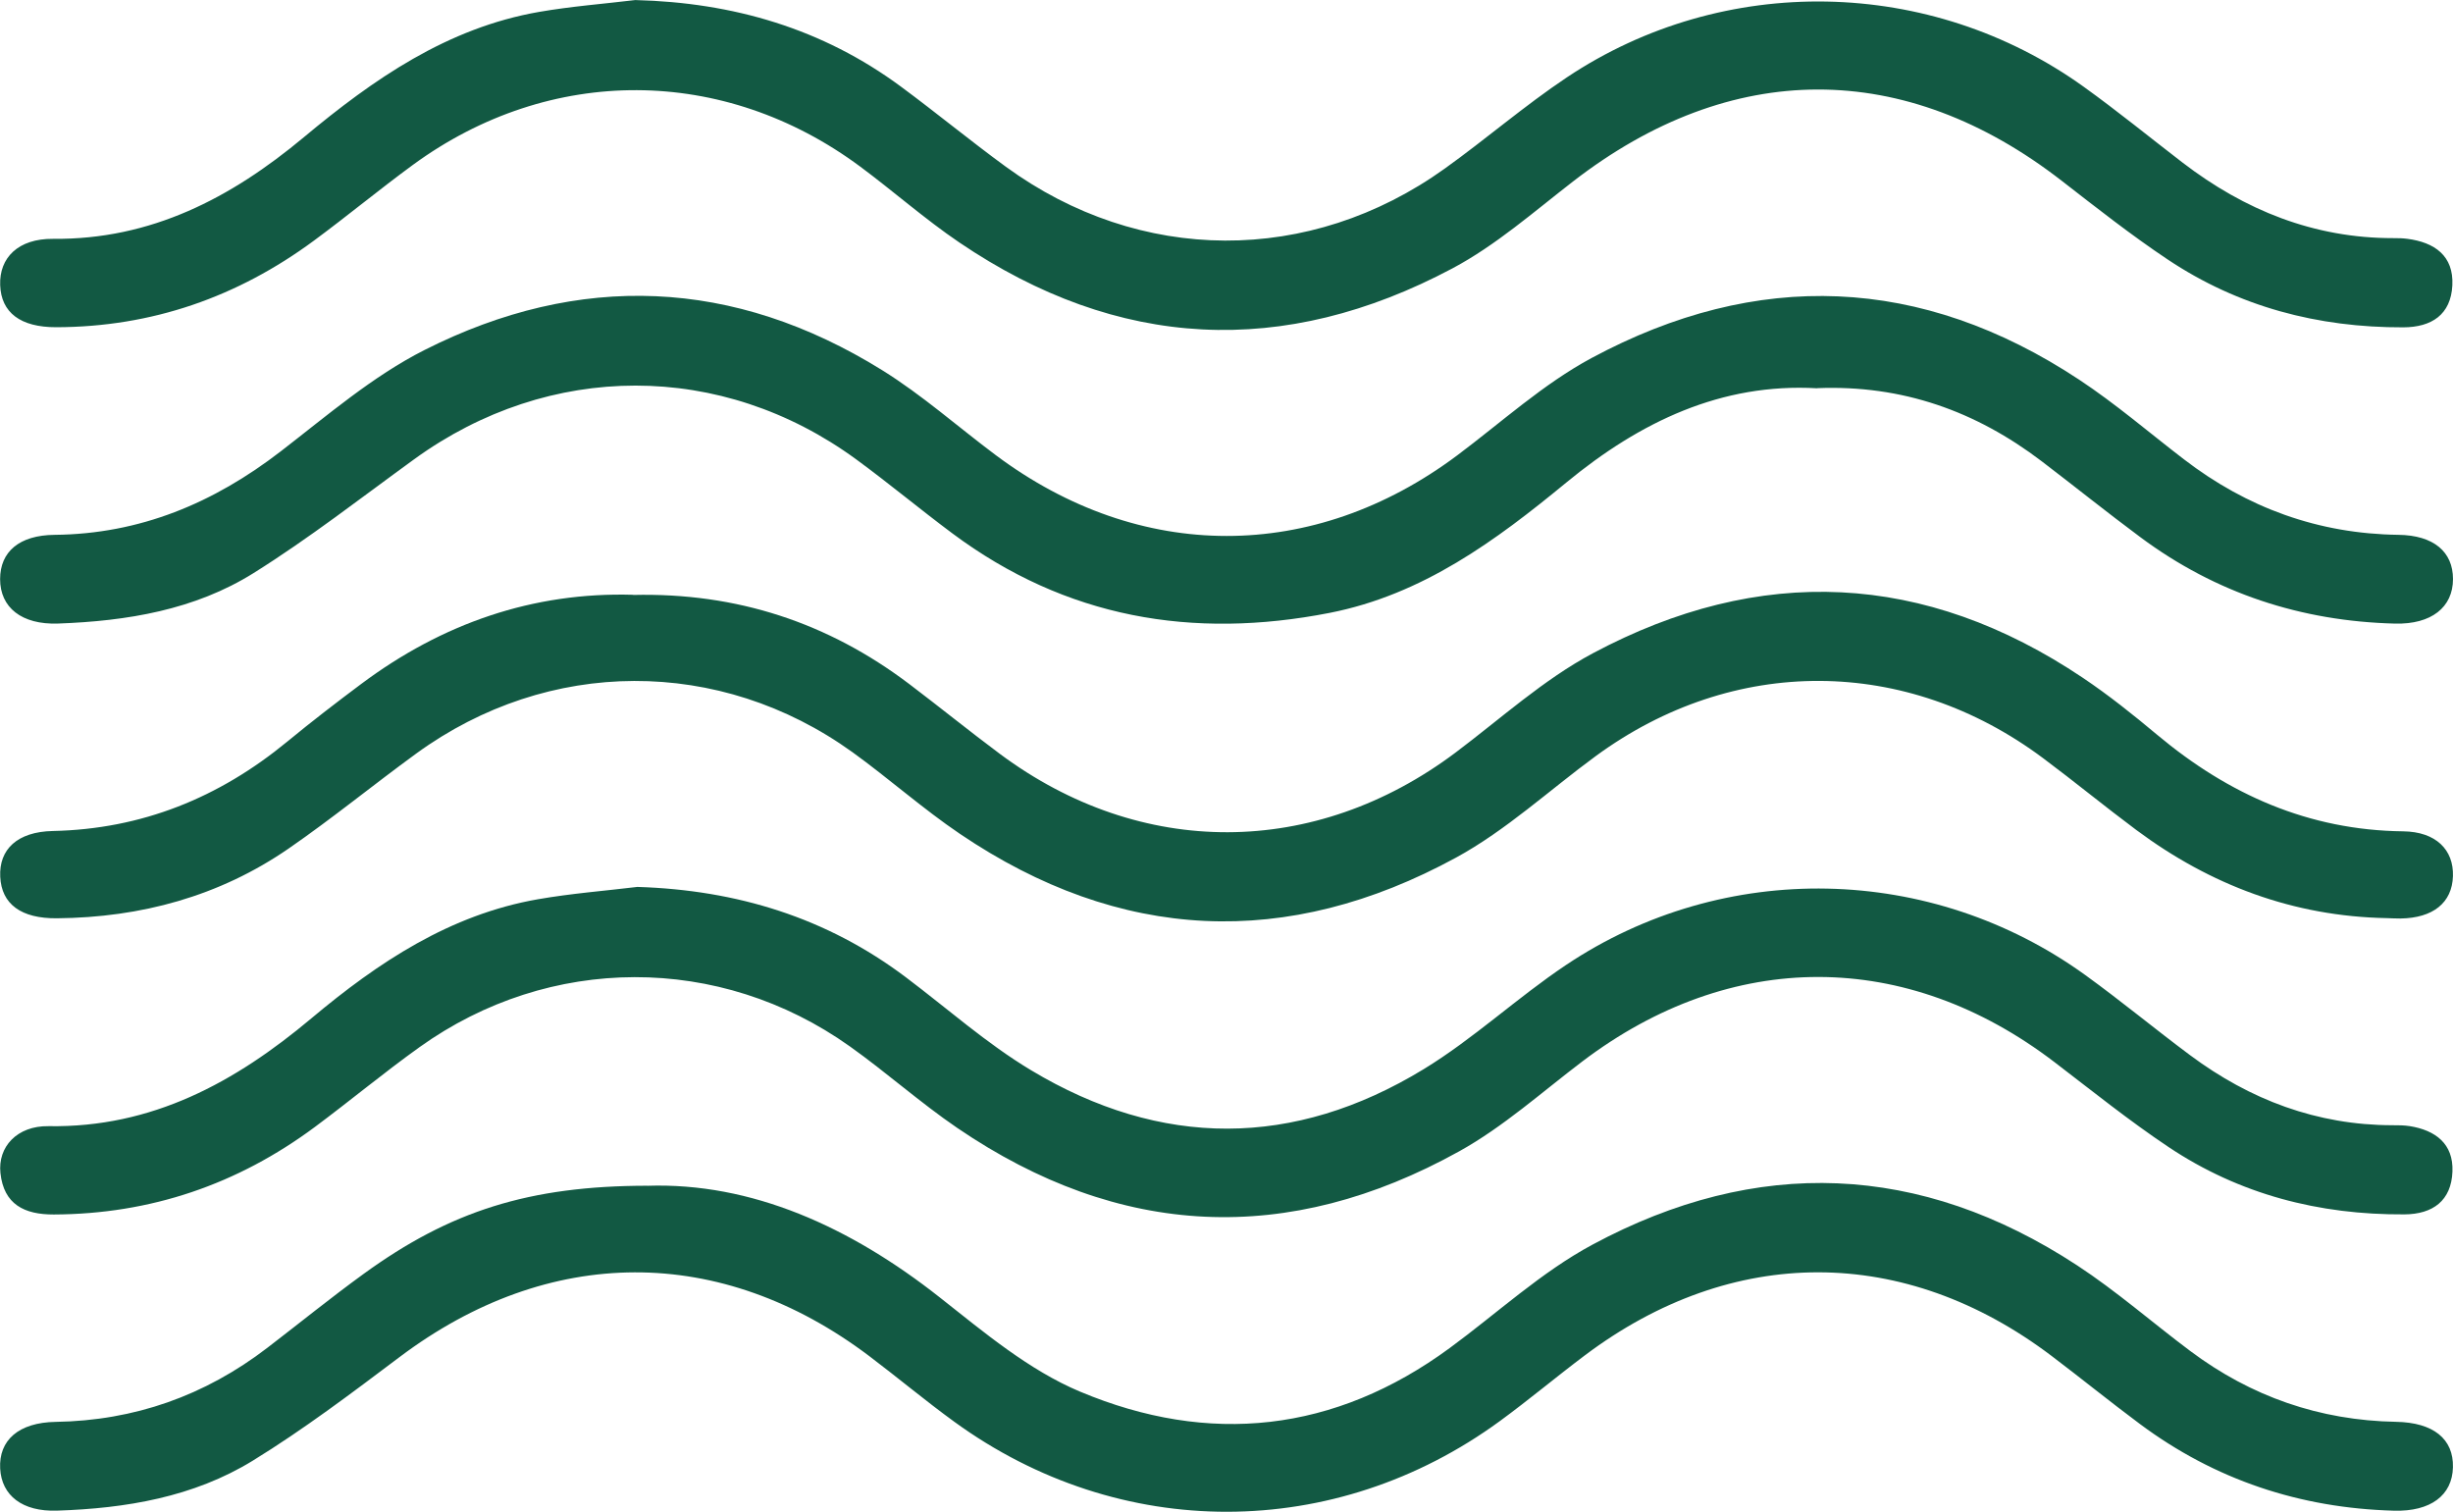
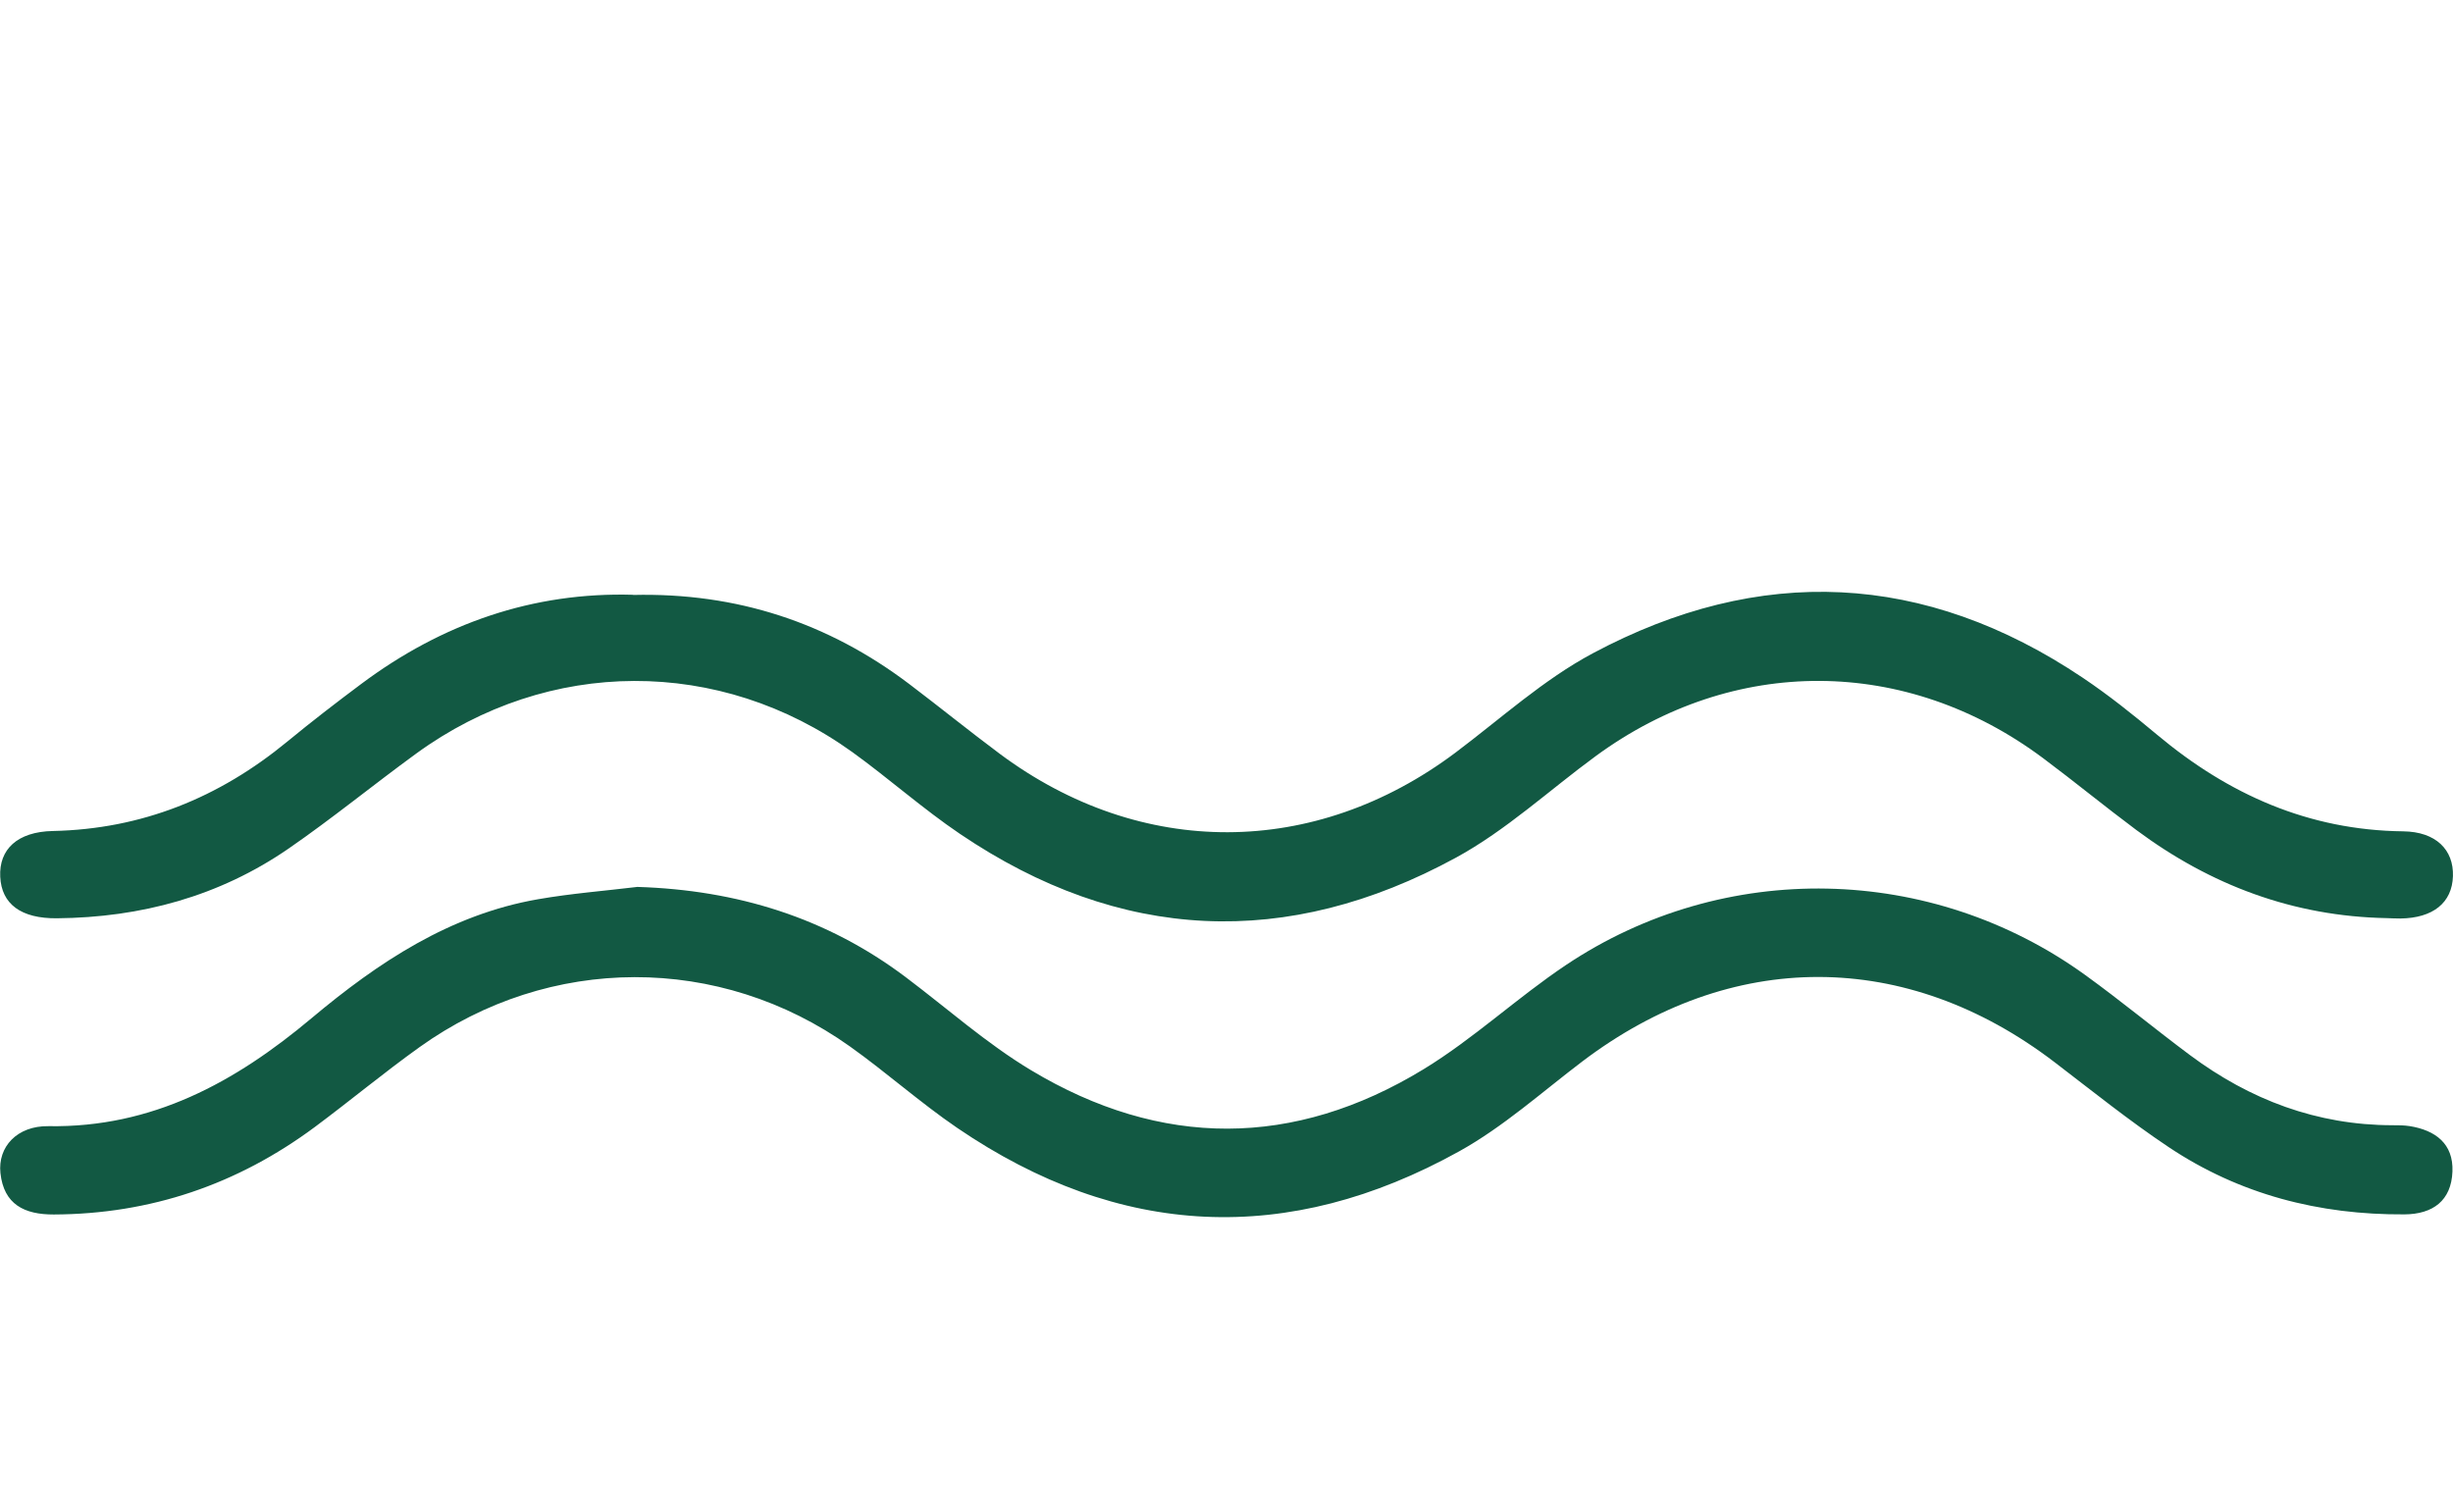
<svg xmlns="http://www.w3.org/2000/svg" id="Capa_1" data-name="Capa 1" viewBox="316.98 402.55 446.02 274.9">
  <defs>
    <style>
      .cls-1 {
        fill: #125943;
        stroke-width: 0px;
      }
    </style>
  </defs>
-   <path class="cls-1" d="m647.38,473.15c-17.4-1-32.19,6.09-45.58,17.12-12.85,10.58-26.13,20.4-43.06,23.72-24.95,4.88-47.97.92-68.6-14.46-5.89-4.39-11.54-9.1-17.46-13.44-24.48-17.92-55.8-17.87-80.37-.05-9.66,7.01-19.12,14.39-29.22,20.71-10.72,6.71-23.04,8.73-35.56,9.18-6.61.23-10.53-2.92-10.53-8.08,0-4.97,3.48-7.99,9.9-8.05,15.55-.15,28.93-5.78,41.11-15.17,8.46-6.52,16.74-13.68,26.16-18.44,28.15-14.23,56.26-13.07,83.21,3.67,7.28,4.52,13.77,10.3,20.66,15.45,26.2,19.59,57.77,19.58,83.9.04,8.06-6.03,15.65-12.98,24.43-17.7,30.1-16.17,59.94-15.03,88.63,3.92,6.64,4.38,12.72,9.62,19.04,14.47,11.51,8.85,24.45,13.57,39.04,13.76,6.41.08,9.92,3.09,9.92,8.04,0,5.14-3.94,8.26-10.53,8.1-17.06-.43-32.58-5.5-46.31-15.71-6.06-4.5-11.95-9.24-17.96-13.82-11.93-9.07-25.27-13.9-40.81-13.28Z" />
-   <path class="cls-1" d="m434.68,618.16c18.9-.63,36.83,7.4,53.19,20.31,8.03,6.33,16.2,13.22,25.47,17.11,23.49,9.87,46.33,7.44,67.24-7.92,8.62-6.33,16.63-13.79,25.96-18.8,29.86-16.05,59.56-14.92,88.1,3.76,7.18,4.7,13.69,10.42,20.57,15.57,11.08,8.3,23.54,12.64,37.42,12.89,6.84.12,10.48,3.13,10.36,8.25-.11,5.11-4.05,8.09-10.72,7.91-17.06-.47-32.56-5.59-46.27-15.82-5.38-4.01-10.6-8.24-15.96-12.3-26.74-20.25-58.06-20.31-84.9-.12-5.2,3.91-10.19,8.1-15.44,11.94-30.01,21.94-69.13,22-99.2.13-5.26-3.82-10.26-8.01-15.45-11.93-27.03-20.42-58.28-20.27-85.43.17-8.7,6.55-17.43,13.15-26.69,18.84-10.78,6.62-23.07,8.67-35.59,9.08-6.29.21-10.06-2.74-10.33-7.64-.28-5.17,3.37-8.39,10.08-8.5,14.35-.23,27.14-4.76,38.5-13.47,5.83-4.47,11.54-9.11,17.48-13.42,15.73-11.43,30.09-16.03,51.62-16.05Z" />
-   <path class="cls-1" d="m432.5,402.56c17.76.45,34.02,5.17,48.35,15.78,6.41,4.74,12.57,9.82,19.01,14.52,24.36,17.78,55.28,17.93,79.82.34,7.5-5.37,14.51-11.45,22.18-16.57,28.53-19.05,66.13-18.3,93.97,1.68,6.13,4.4,11.99,9.19,17.98,13.79,11.31,8.68,23.92,13.77,38.35,13.75.84,0,1.68.01,2.51.12,4.99.64,8.48,3.09,8.21,8.47-.27,5.3-3.74,7.61-8.92,7.63-15.5.05-29.95-3.72-42.87-12.36-6.62-4.42-12.9-9.37-19.19-14.25-28.6-22.22-60.17-22.16-88.91.09-7.13,5.52-14.04,11.61-21.92,15.8-30.66,16.31-60.78,14.86-89.67-4.72-6.24-4.23-11.93-9.27-17.99-13.77-24.8-18.42-56.42-18.57-81.34-.34-6.09,4.46-11.92,9.29-17.99,13.77-13.92,10.28-29.5,15.72-46.88,15.76-6.5.01-10.01-2.65-10.19-7.66-.18-4.97,3.28-8.47,9.61-8.41,17.84.17,32.36-7.43,45.61-18.48,12.67-10.56,26.07-19.89,42.8-22.79,5.77-1,11.64-1.45,17.46-2.15Z" />
  <path class="cls-1" d="m432.94,563.82c18,.57,34.36,5.57,48.78,16.45,7.54,5.68,14.67,12.04,22.72,16.87,23.66,14.22,47.81,14.19,71.38-.17,9.09-5.54,17-13,25.88-18.94,28.76-19.26,66.46-18.43,94.49,1.85,6.46,4.67,12.61,9.77,19,14.53,10.9,8.12,23.06,12.72,36.79,12.74,1.05,0,2.11,0,3.14.16,4.69.75,7.97,3.2,7.78,8.25-.2,5.3-3.55,7.77-8.74,7.8-15.5.1-29.98-3.62-42.9-12.26-7.14-4.77-13.86-10.18-20.69-15.4-27-20.64-58.84-20.67-85.92-.12-7.35,5.58-14.34,11.87-22.34,16.31-31.12,17.28-61.77,15.85-91.26-4.24-6.75-4.6-12.89-10.1-19.55-14.84-23.67-16.84-54.62-16.77-78.25.15-6.48,4.64-12.62,9.75-19.02,14.51-14.08,10.45-29.87,15.84-47.47,15.91-5.36.02-9.09-1.84-9.7-7.53-.51-4.75,3.01-8.62,8.75-8.53,18.82.3,33.89-7.95,47.77-19.59,12.16-10.2,25.23-18.9,41.28-21.68,5.98-1.04,12.05-1.51,18.08-2.24Z" />
  <path class="cls-1" d="m432.08,510.73c18.88-.45,35.49,5.05,50.23,16.2,5.52,4.18,10.9,8.54,16.45,12.68,25.69,19.13,57.3,18.98,82.89-.23,8.21-6.17,15.97-13.25,24.94-18.04,30.37-16.21,60.35-14.85,89.13,4.47,4.69,3.15,9.14,6.71,13.48,10.34,12.97,10.86,27.55,17.36,44.73,17.56,5.96.07,9.21,3.35,9.06,8.15-.15,4.83-3.6,7.62-9.55,7.7-.84.01-1.68-.05-2.52-.07-16.94-.32-32.01-5.99-45.51-16.03-5.72-4.26-11.24-8.8-16.95-13.06-24.92-18.59-56.29-18.72-81.32-.38-8.46,6.2-16.3,13.5-25.42,18.47-30.71,16.74-61.07,15.39-90.2-4.32-6.77-4.58-12.91-10.06-19.54-14.85-24.12-17.37-55.29-17.25-79.31.24-7.8,5.68-15.28,11.81-23.21,17.28-12.63,8.7-26.85,12.54-42.13,12.68-6.5.06-10.07-2.56-10.31-7.55-.24-4.98,3.1-8.18,9.55-8.32,16.2-.34,30.24-6.05,42.65-16.26,4.37-3.6,8.86-7.06,13.4-10.45,14.77-11.05,31.3-16.77,49.47-16.24Z" />
</svg>